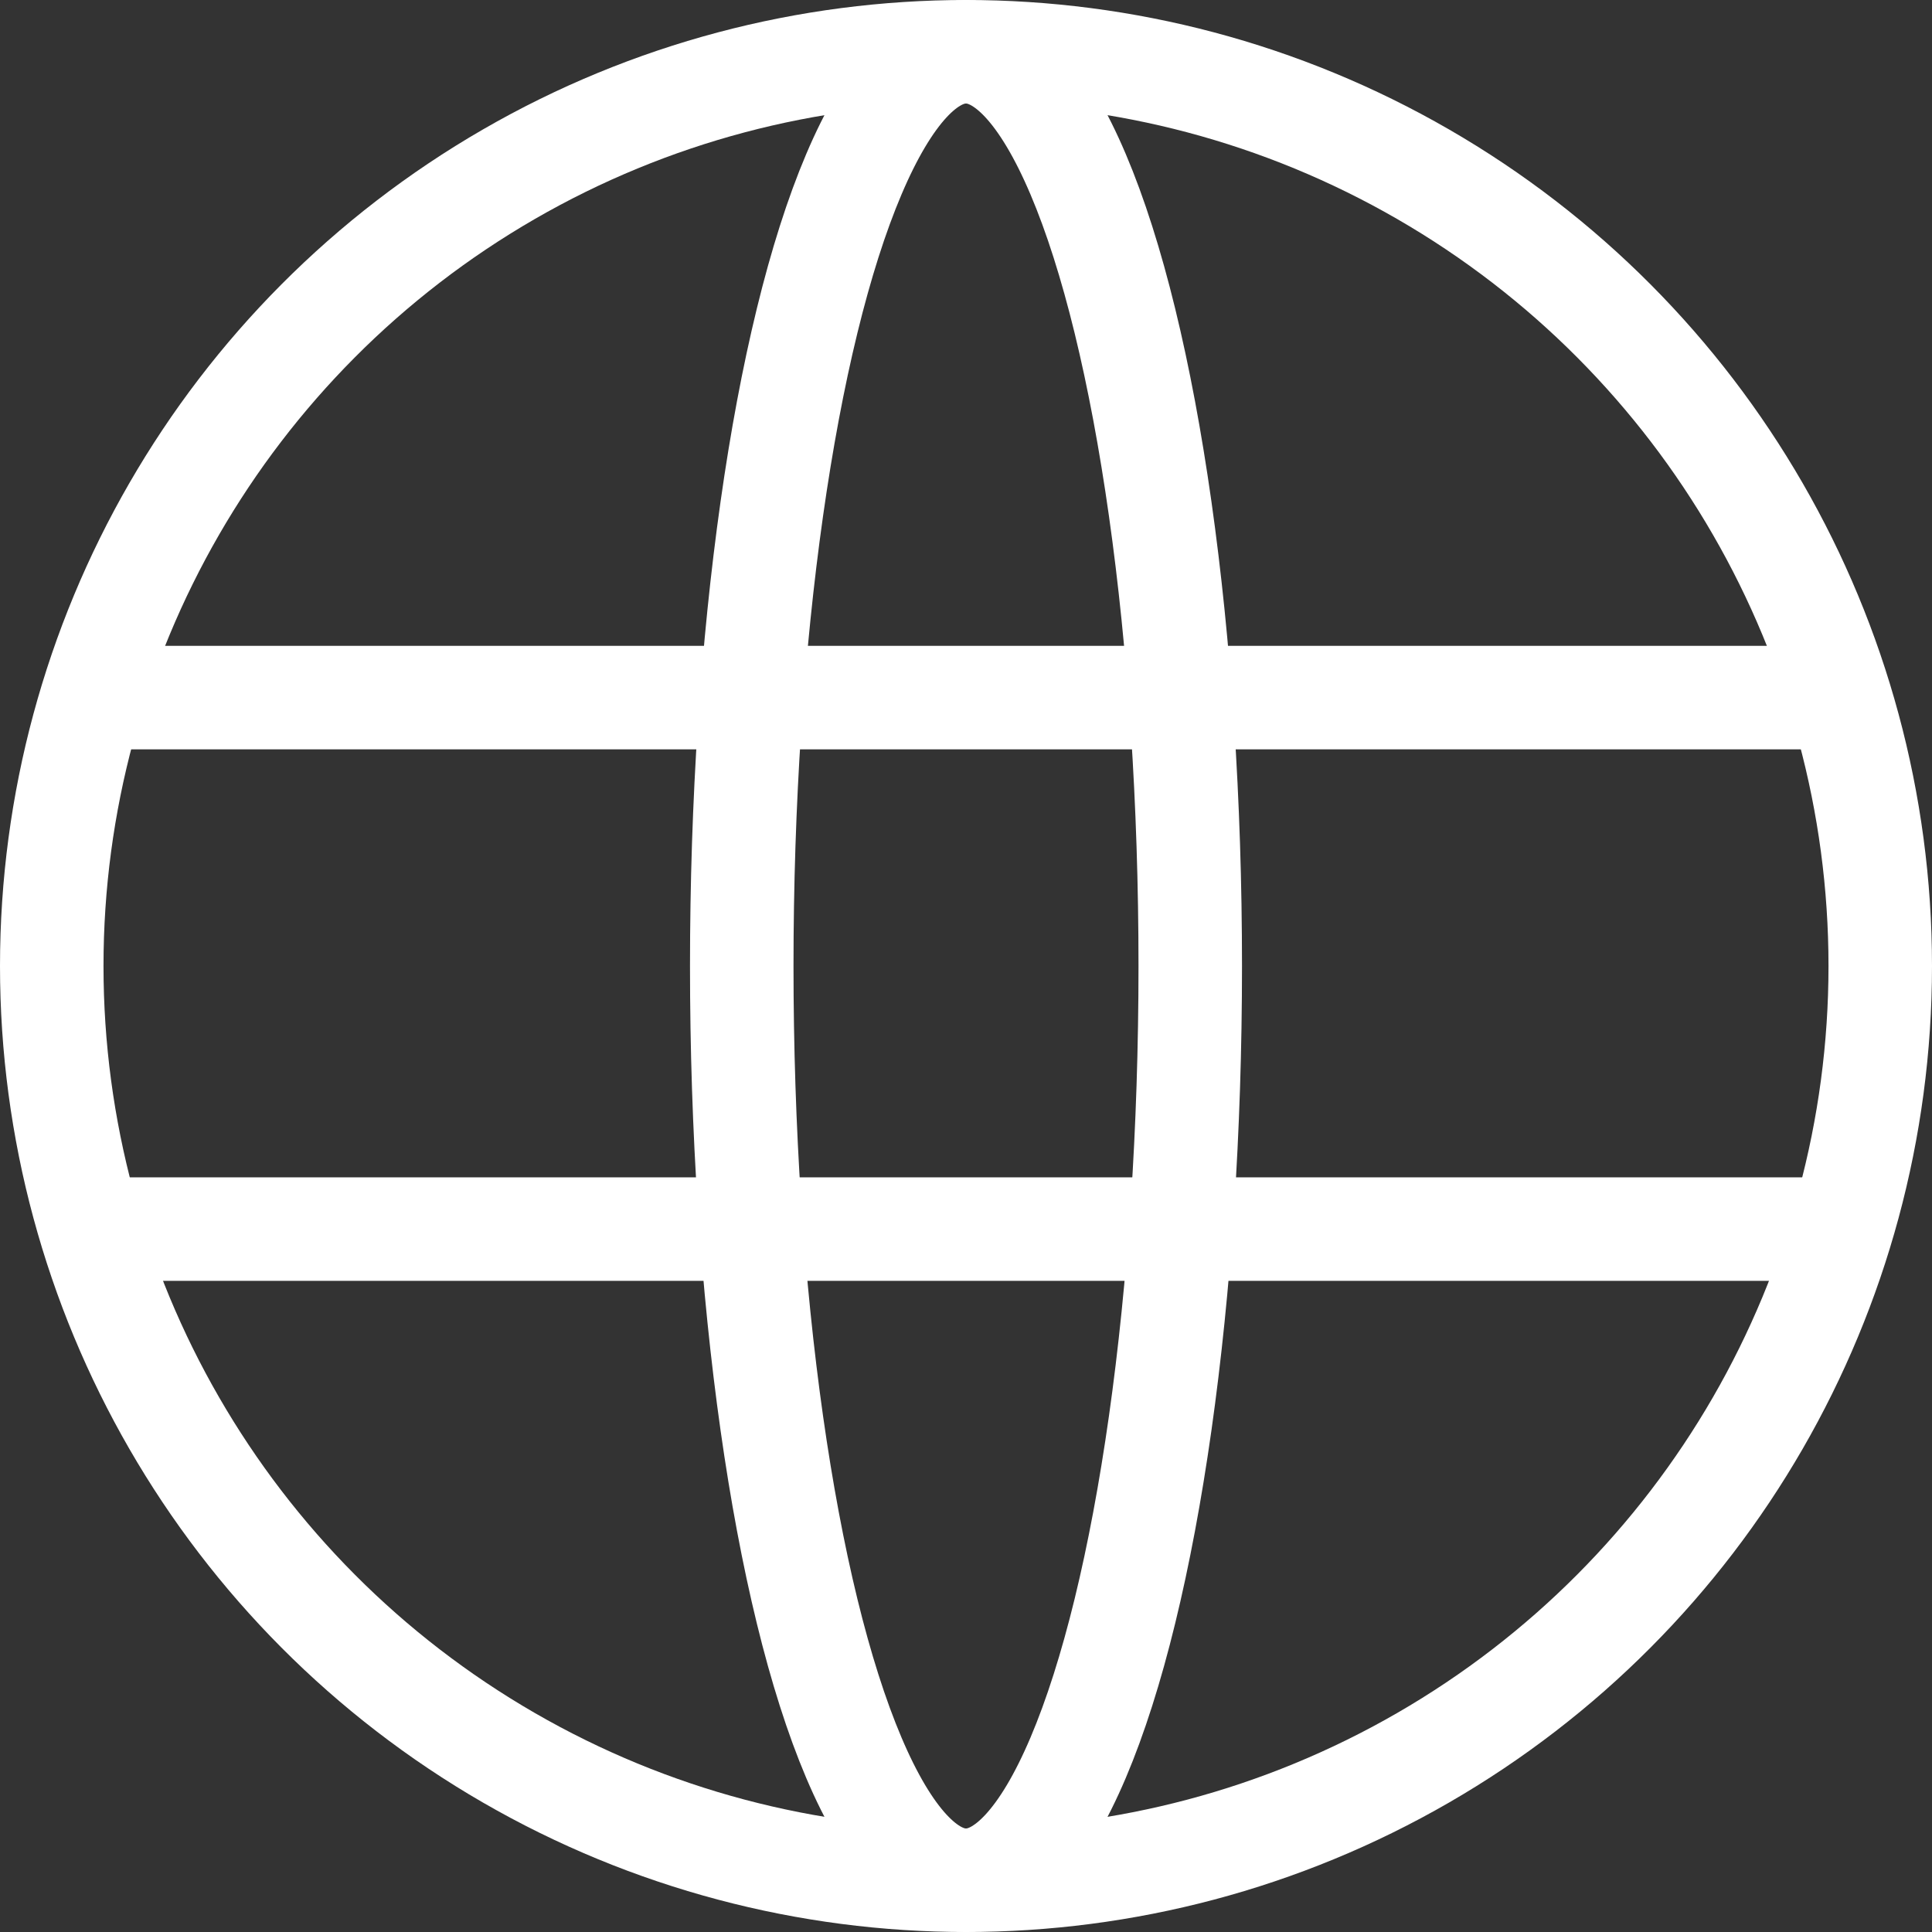
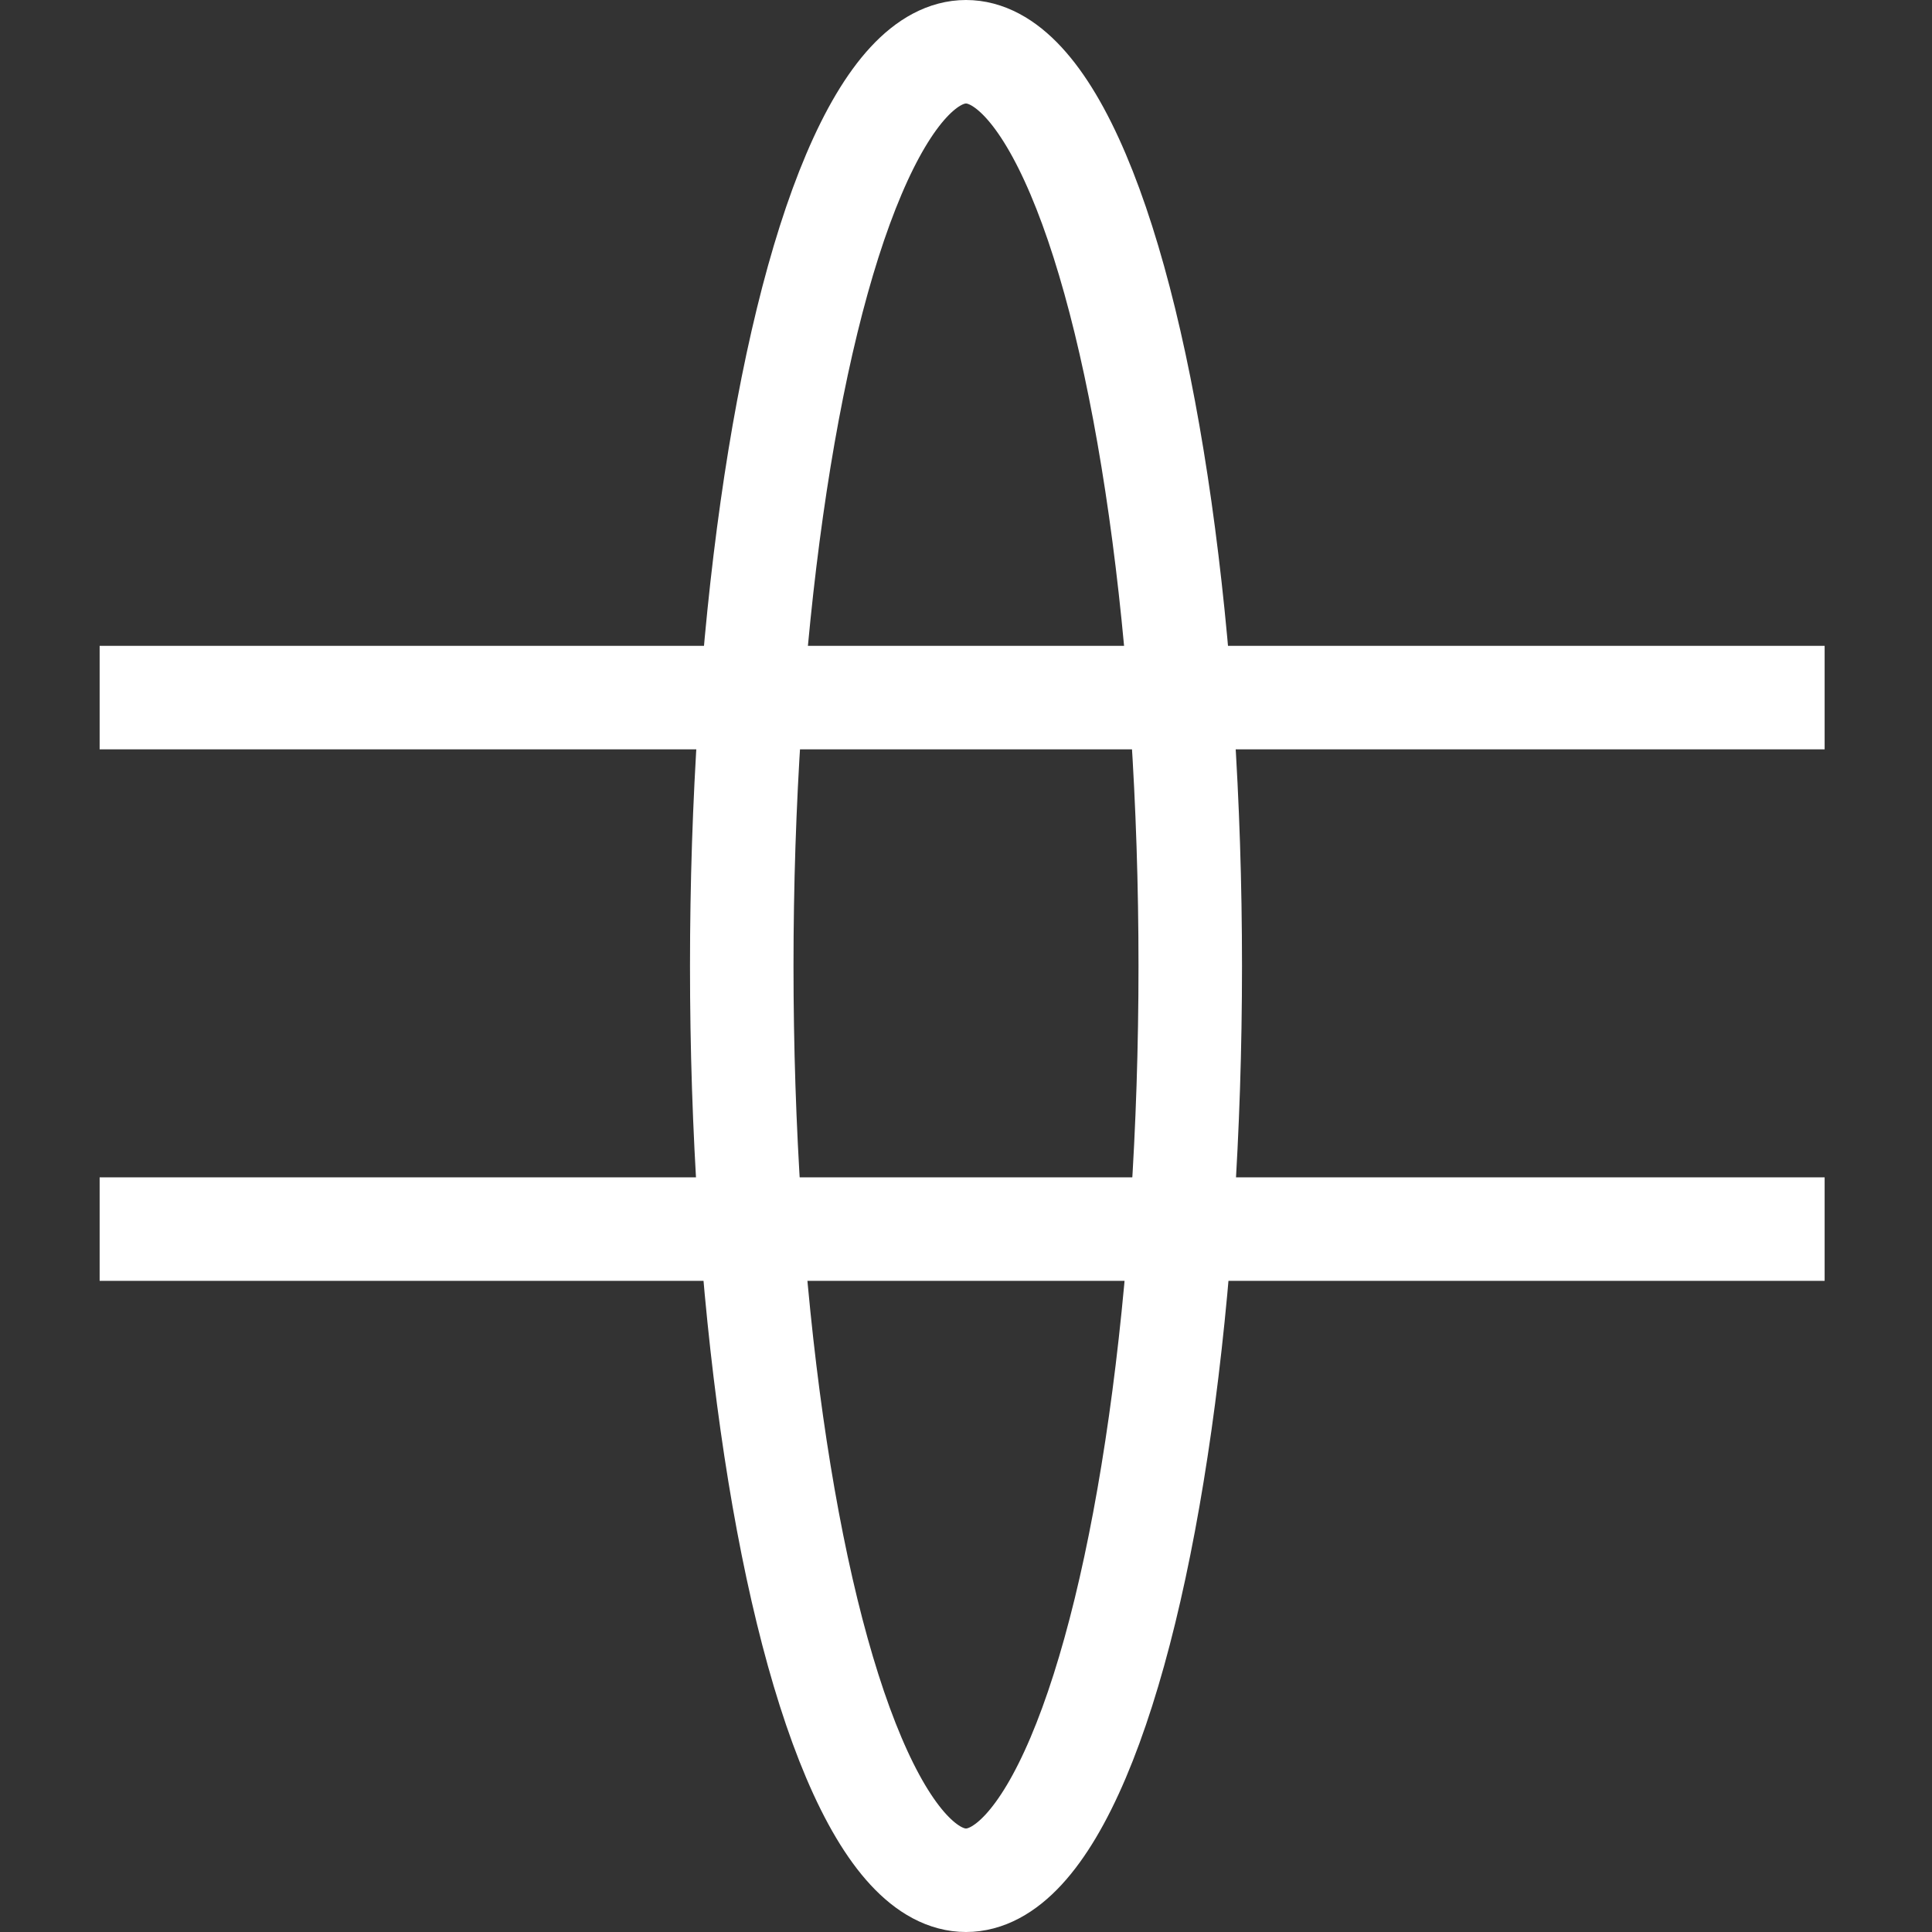
<svg xmlns="http://www.w3.org/2000/svg" width="28" height="28" viewBox="0 0 28 28">
  <rect x="0" y="0" width="28" height="28" fill="#333333" stroke="none" />
  <g id="globe" transform="translate(-909 -135)">
    <g id="Group_10" data-name="Group 10">
      <g id="Ellipse_3" data-name="Ellipse 3" transform="translate(909 135)" fill="none" stroke="#ffffff" stroke-width="1.5">
        <circle cx="14" cy="14" r="14" stroke="none" />
-         <circle cx="14" cy="14" r="13.25" fill="none" />
      </g>
      <g id="Ellipse_4" data-name="Ellipse 4" transform="translate(919 135)" fill="none" stroke="#ffffff" stroke-width="1.5">
        <ellipse cx="4" cy="14" rx="4" ry="14" stroke="none" />
        <ellipse cx="4" cy="14" rx="3.25" ry="13.25" fill="none" />
      </g>
      <line id="Line_1" data-name="Line 1" x2="25" transform="translate(910.444 145.11)" fill="none" stroke="#ffffff" stroke-width="1.5" />
      <line id="Line_2" data-name="Line 2" x2="25" transform="translate(910.444 152.813)" fill="none" stroke="#ffffff" stroke-width="1.5" />
    </g>
  </g>
</svg>